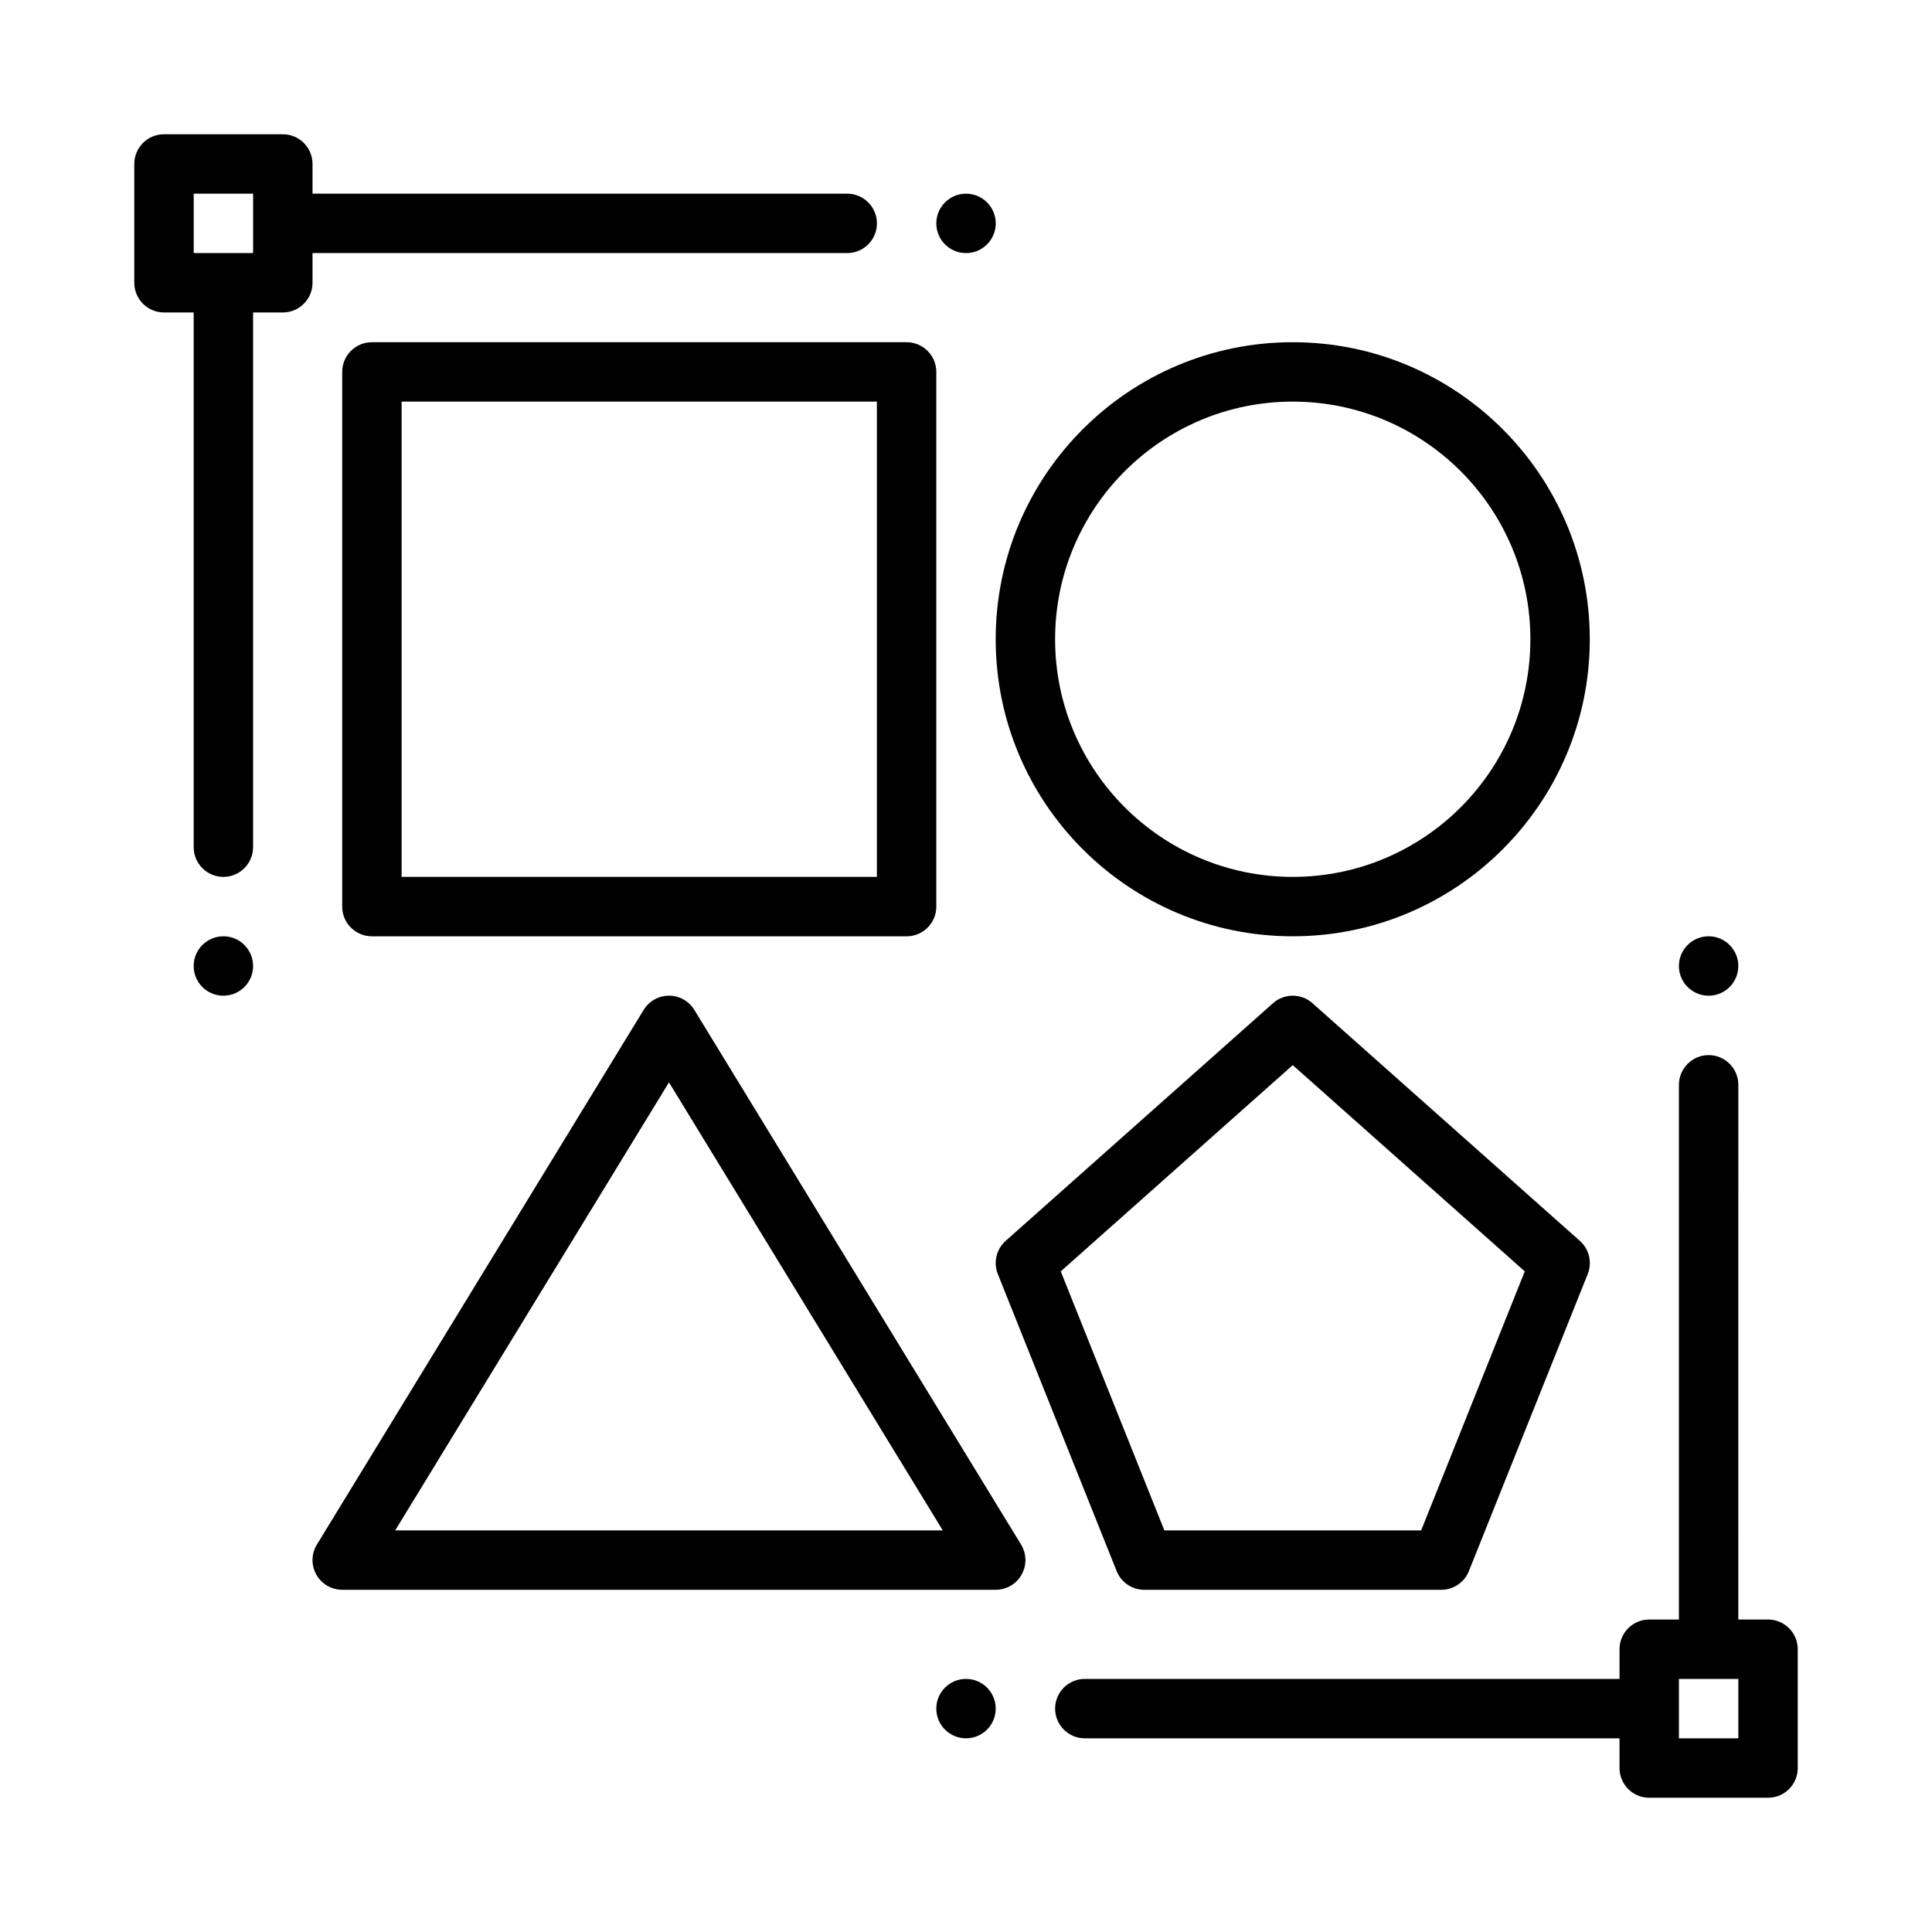
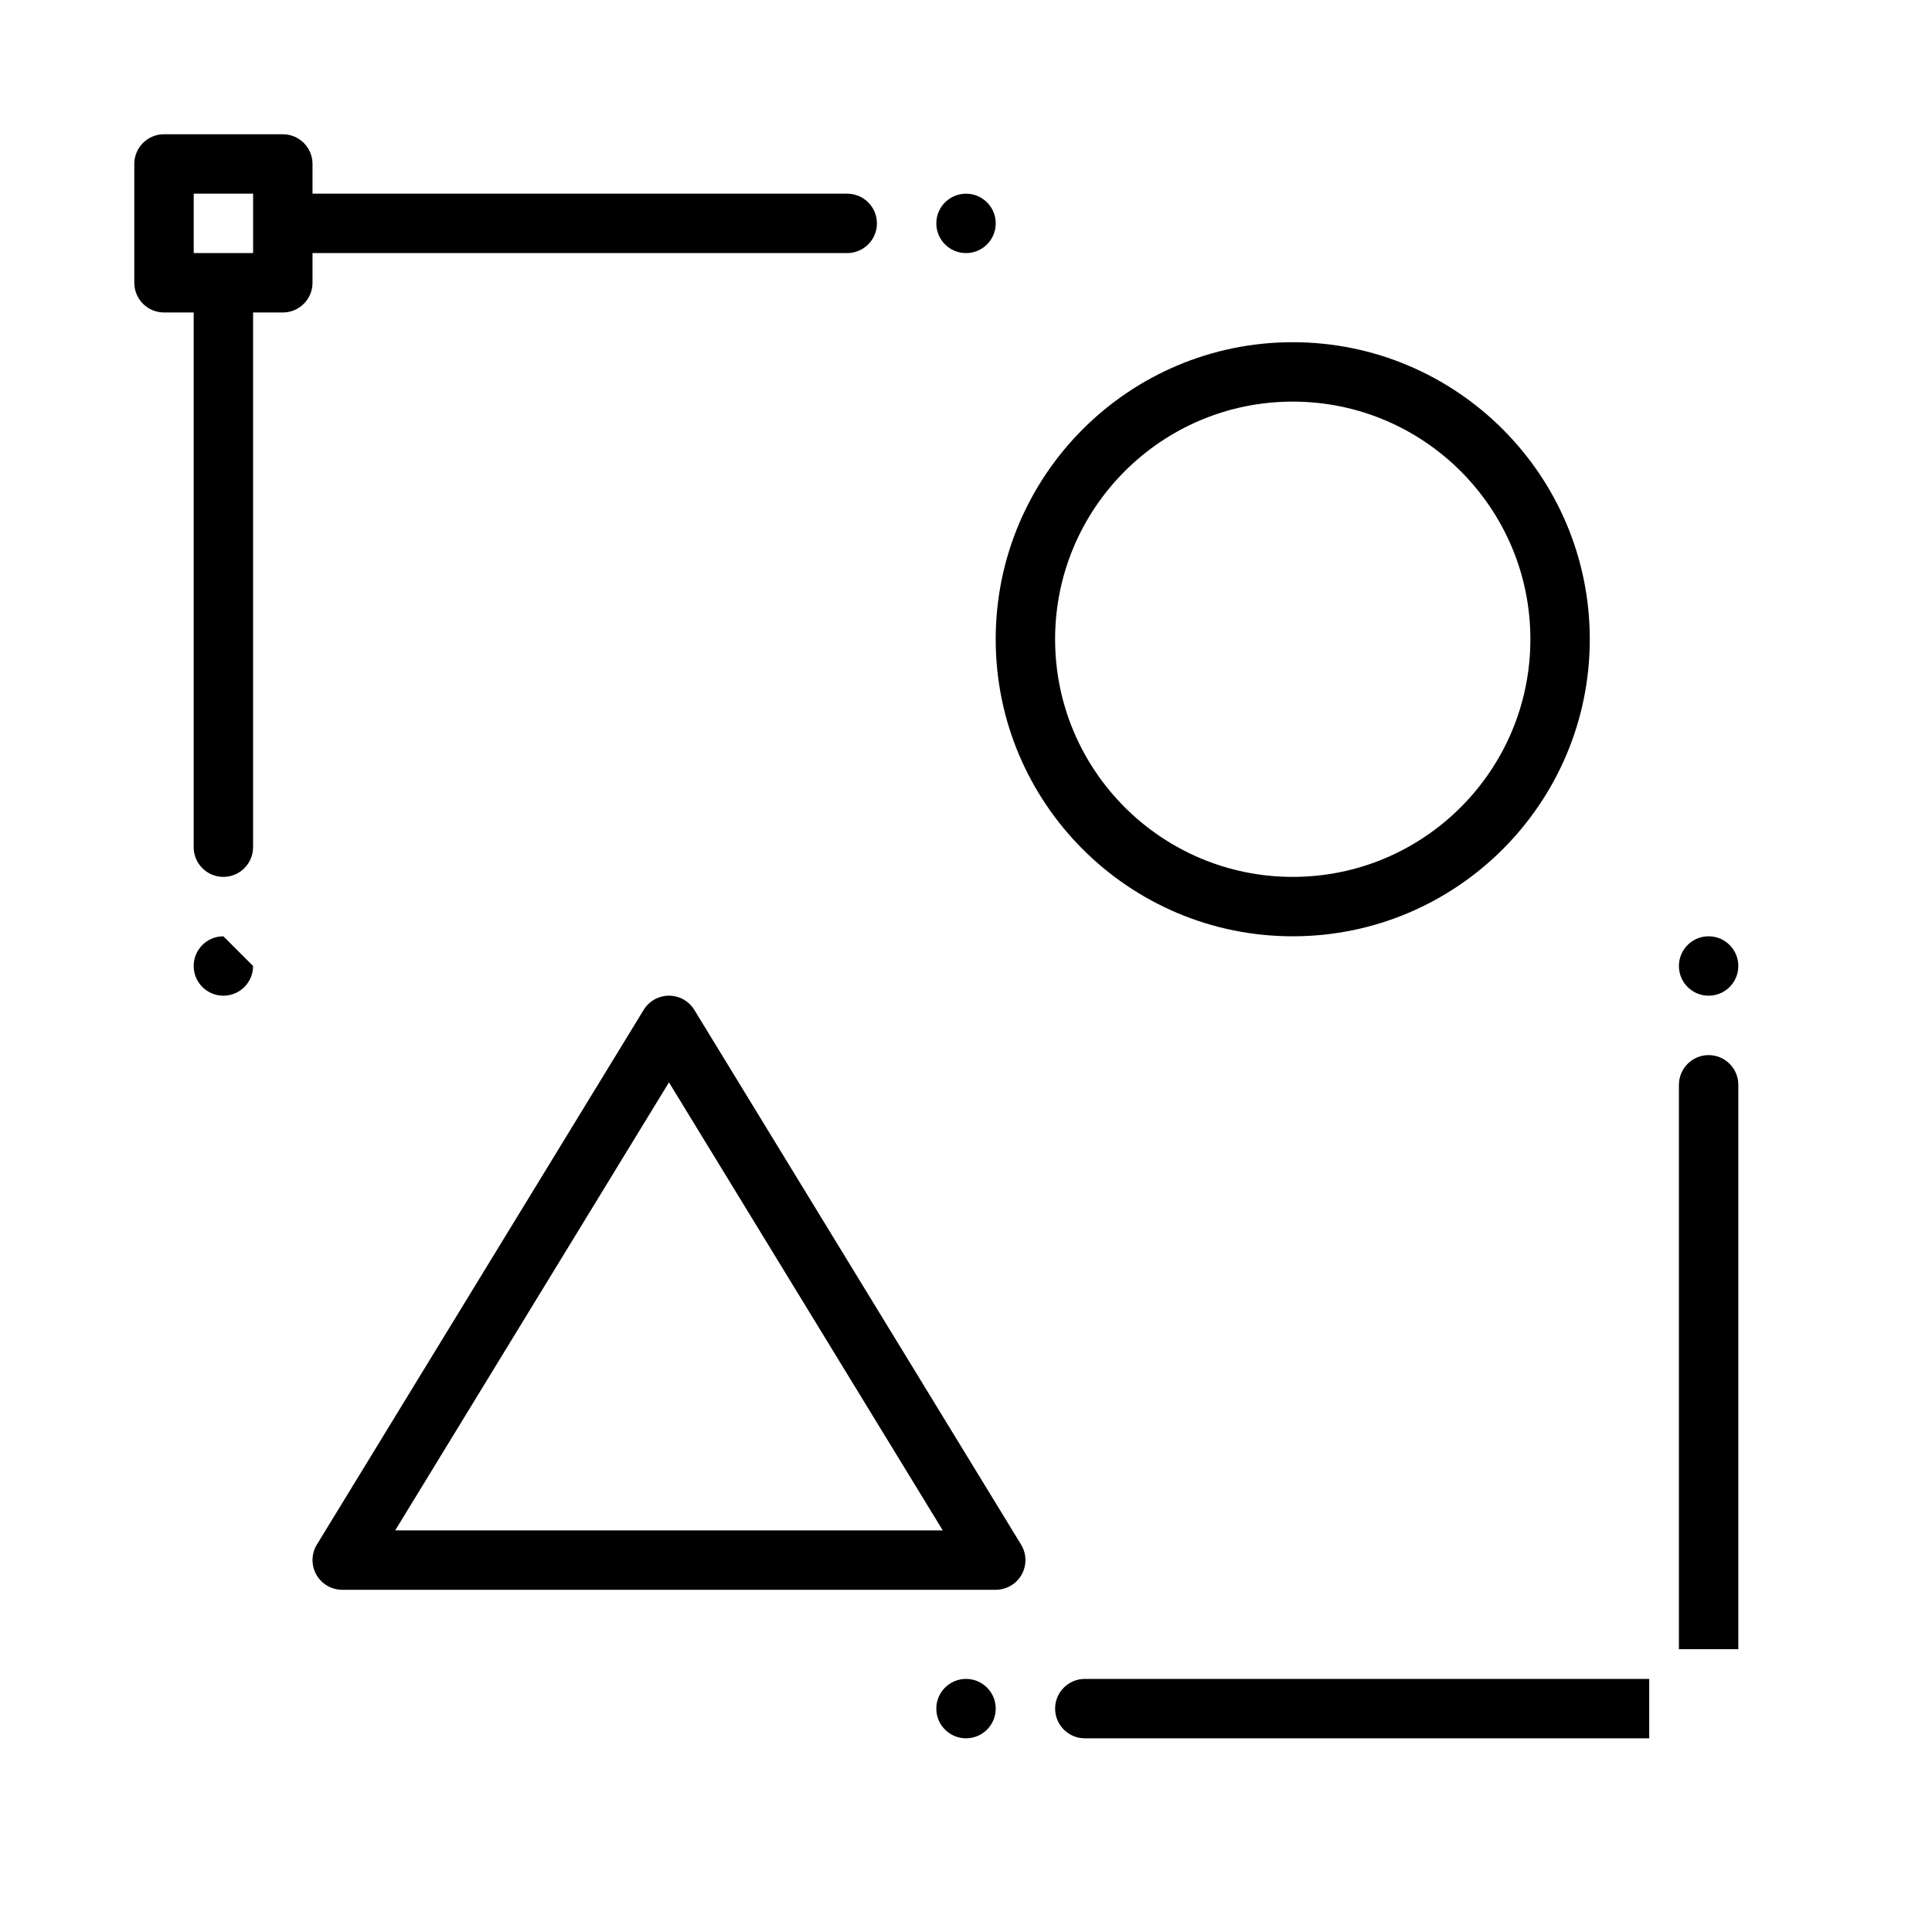
<svg xmlns="http://www.w3.org/2000/svg" fill="#000000" width="800px" height="800px" version="1.1" viewBox="144 144 512 512">
  <g fill-rule="evenodd">
    <path d="m486.59 234.69c-43.445 0-78.719 35.273-78.719 78.719s35.273 78.719 78.719 78.719 78.719-35.273 78.719-78.719-35.273-78.719-78.719-78.719zm0 15.742c34.758 0 62.977 28.219 62.977 62.977s-28.219 62.977-62.977 62.977-62.977-28.219-62.977-62.977 28.219-62.977 62.977-62.977z" />
-     <path d="m392.13 242.56c0-4.348-3.527-7.871-7.871-7.871h-141.7c-4.348 0-7.871 3.523-7.871 7.871v141.7c0 4.348 3.527 7.871 7.871 7.871h141.7c4.348 0 7.871-3.523 7.871-7.871zm-15.746 7.871v125.95h-125.95v-125.95z" />
    <path d="m226.82 187.45c0-4.348-3.523-7.871-7.871-7.871h-31.488c-4.348 0-7.871 3.523-7.871 7.871v31.488c0 4.348 3.523 7.871 7.871 7.871h31.488c4.348 0 7.871-3.523 7.871-7.871zm-15.742 7.875v15.742h-15.742v-15.742z" />
-     <path d="m573.19 612.55c0 4.348 3.523 7.871 7.871 7.871h31.488c4.348 0 7.871-3.523 7.871-7.871v-31.488c0-4.348-3.523-7.871-7.871-7.871h-31.488c-4.348 0-7.871 3.523-7.871 7.871zm15.742-7.871v-15.742h15.742v15.742z" />
-     <path d="m491.82 409.86c-2.981-2.652-7.473-2.652-10.461 0l-70.844 62.98c-2.477 2.199-3.312 5.723-2.082 8.805l31.492 78.719c1.195 2.988 4.086 4.949 7.309 4.949h78.723c3.215 0 6.113-1.957 7.309-4.949l31.492-78.719c1.23-3.082 0.398-6.606-2.082-8.805zm-5.227 16.41 61.488 54.656s-27.457 68.641-27.457 68.641h-68.059s-27.457-68.641-27.457-68.641z" />
    <path d="m407.88 565.31c2.848 0 5.473-1.539 6.863-4.019 1.395-2.484 1.34-5.527-0.148-7.957l-86.59-141.7c-1.43-2.34-3.973-3.766-6.715-3.766-2.742 0-5.285 1.426-6.715 3.766l-86.598 141.7c-1.484 2.43-1.543 5.473-0.148 7.957 1.391 2.484 4.019 4.019 6.863 4.019zm-14.039-15.742h-145.11l72.555-118.73z" />
    <path d="m211.07 368.51v-149.57h-15.746v149.57c0 4.344 3.527 7.875 7.871 7.875s7.871-3.531 7.871-7.875z" />
    <path d="m588.93 431.49v149.57h15.742l0.004-149.57c0-4.344-3.527-7.875-7.871-7.875s-7.871 3.531-7.871 7.875z" />
    <path d="m218.95 211.07h149.57c4.344 0 7.875-3.527 7.875-7.871s-3.531-7.871-7.875-7.871h-149.57z" />
    <path d="m581.06 588.93h-149.57c-4.344 0-7.875 3.527-7.875 7.871s3.531 7.871 7.875 7.871h149.57z" />
    <path d="m407.88 203.2c0 4.348-3.523 7.871-7.871 7.871s-7.875-3.523-7.875-7.871c0-4.348 3.527-7.871 7.875-7.871s7.871 3.523 7.871 7.871" />
    <path d="m392.13 596.8c0-4.348 3.527-7.871 7.875-7.871s7.871 3.523 7.871 7.871c0 4.348-3.523 7.871-7.871 7.871s-7.875-3.523-7.875-7.871" />
-     <path d="m211.07 400c0 4.348-3.527 7.871-7.871 7.871-4.348 0-7.875-3.523-7.875-7.871s3.527-7.871 7.875-7.871c4.344 0 7.871 3.523 7.871 7.871" />
+     <path d="m211.07 400c0 4.348-3.527 7.871-7.871 7.871-4.348 0-7.875-3.523-7.875-7.871s3.527-7.871 7.875-7.871" />
    <path d="m588.93 400c0-4.348 3.523-7.871 7.871-7.871 4.348 0 7.871 3.523 7.871 7.871s-3.523 7.871-7.871 7.871c-4.348 0-7.871-3.523-7.871-7.871" />
  </g>
</svg>